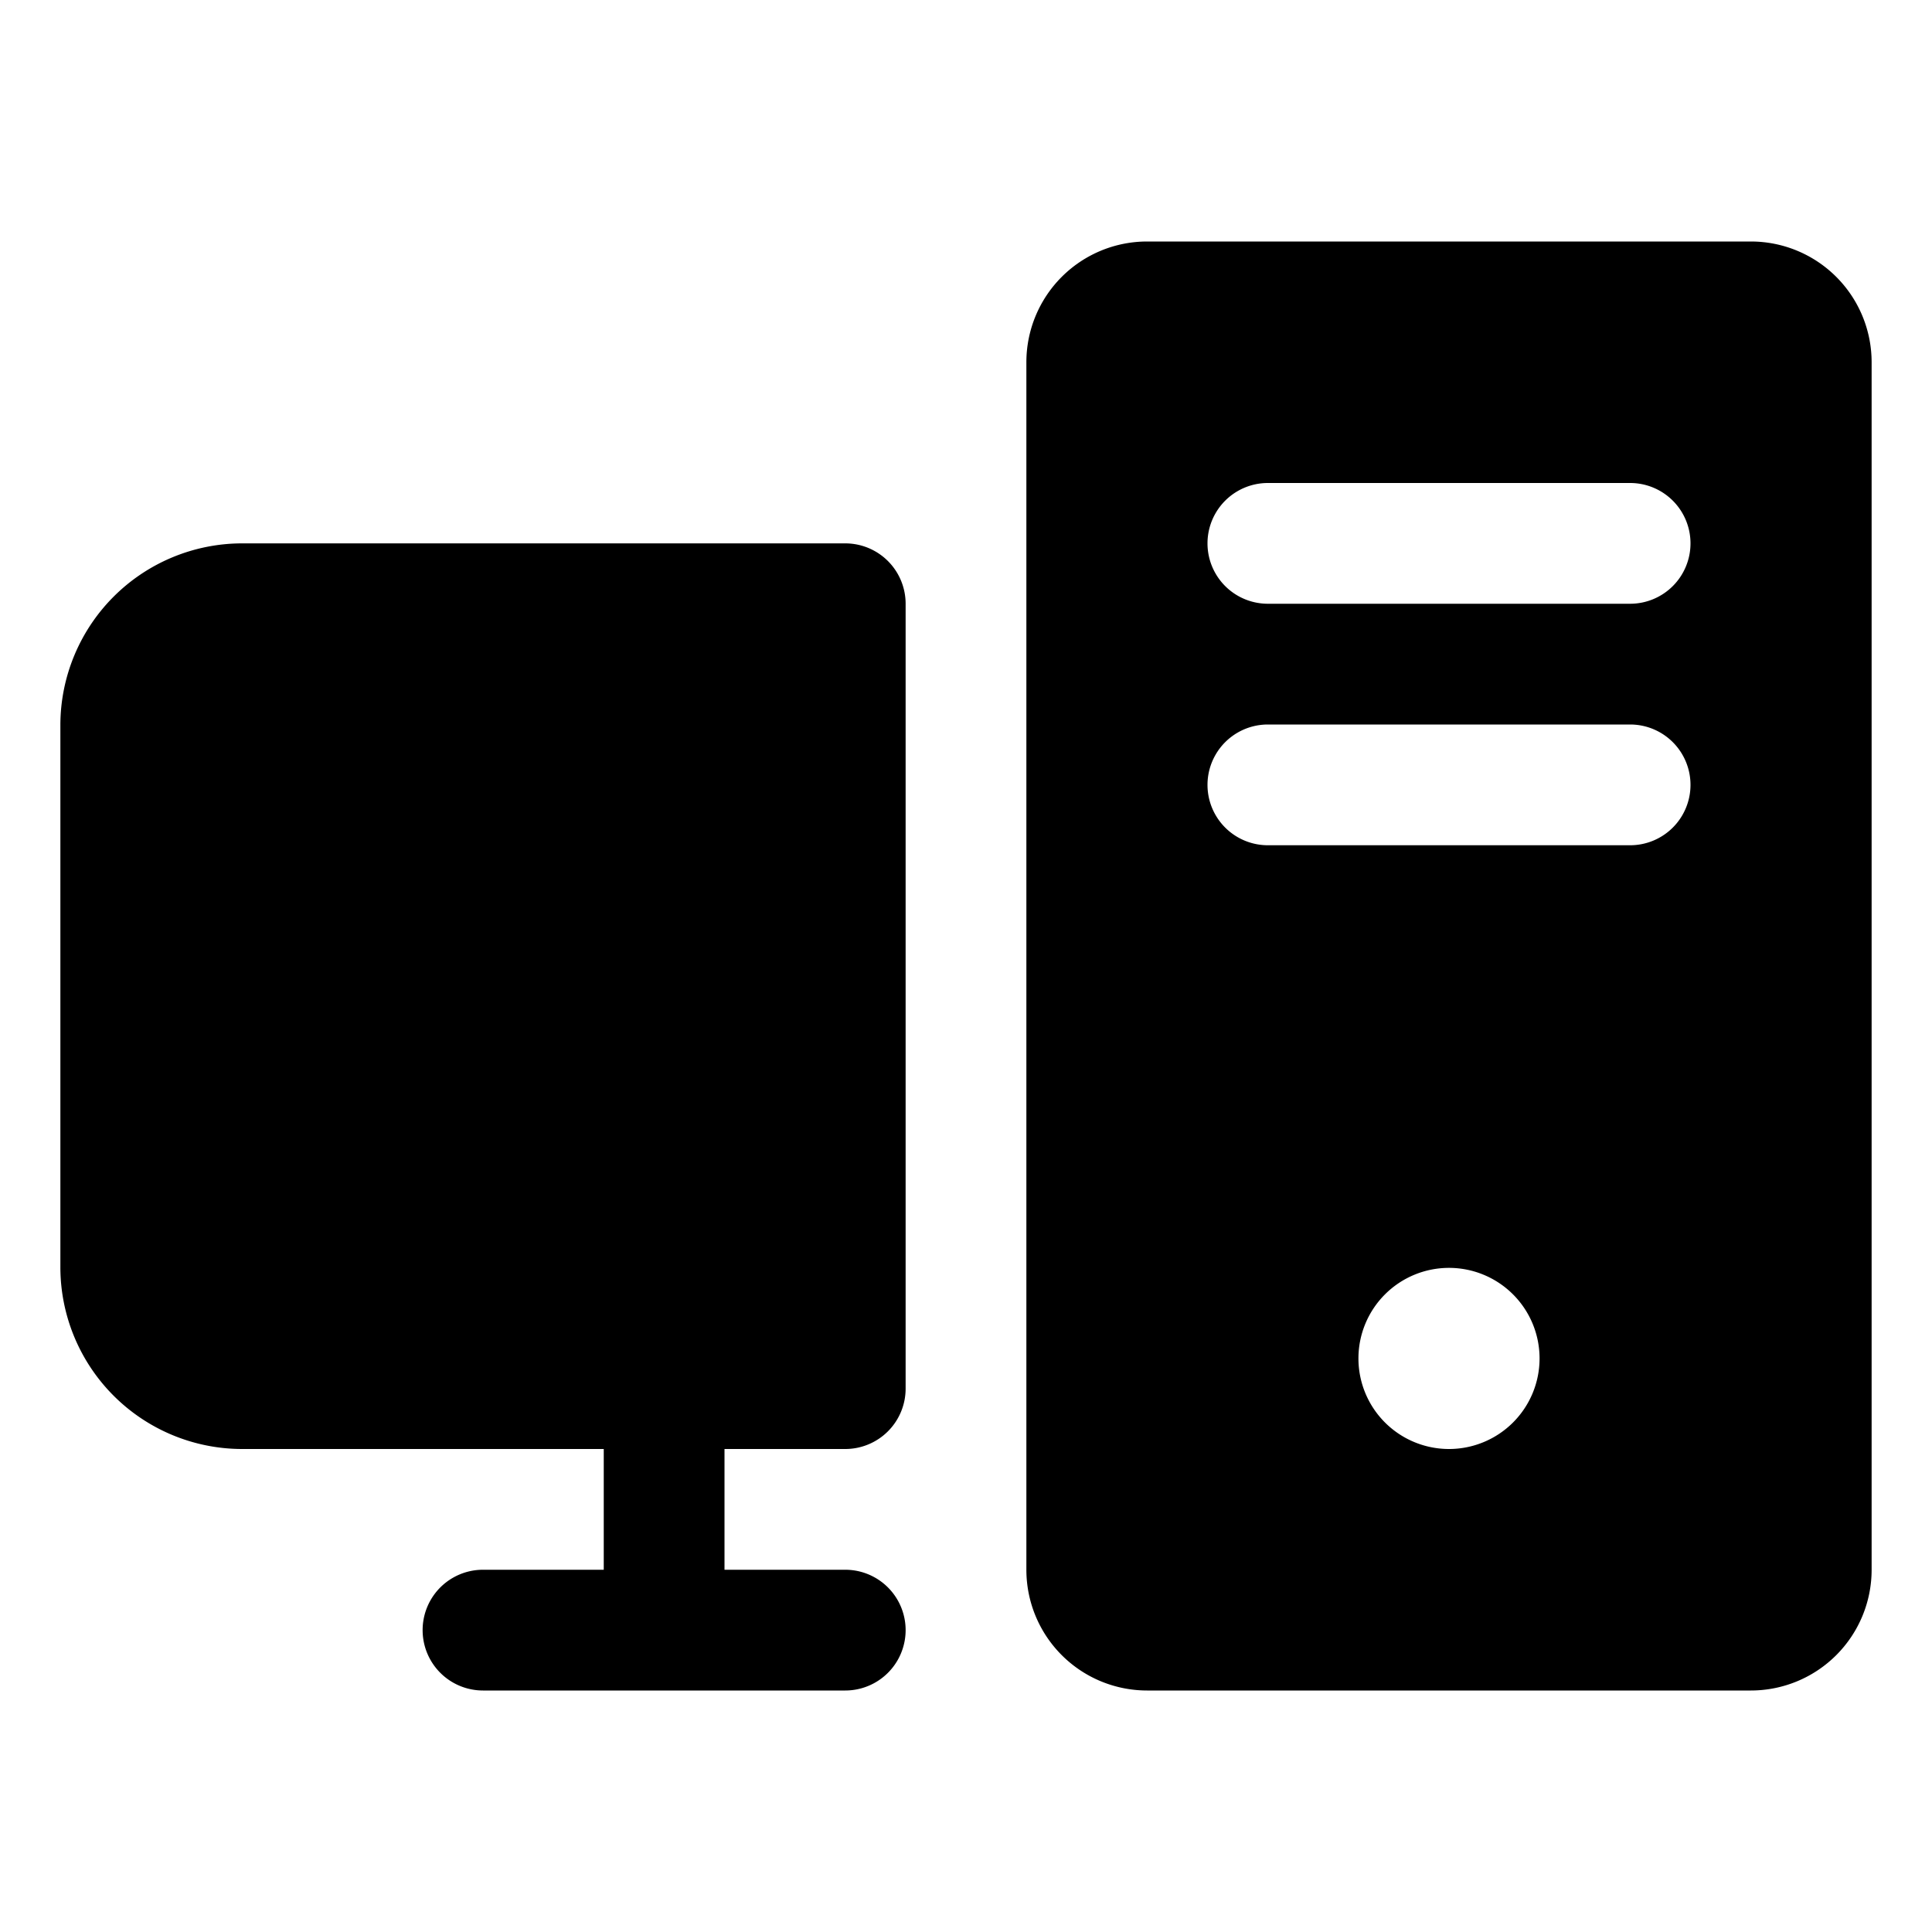
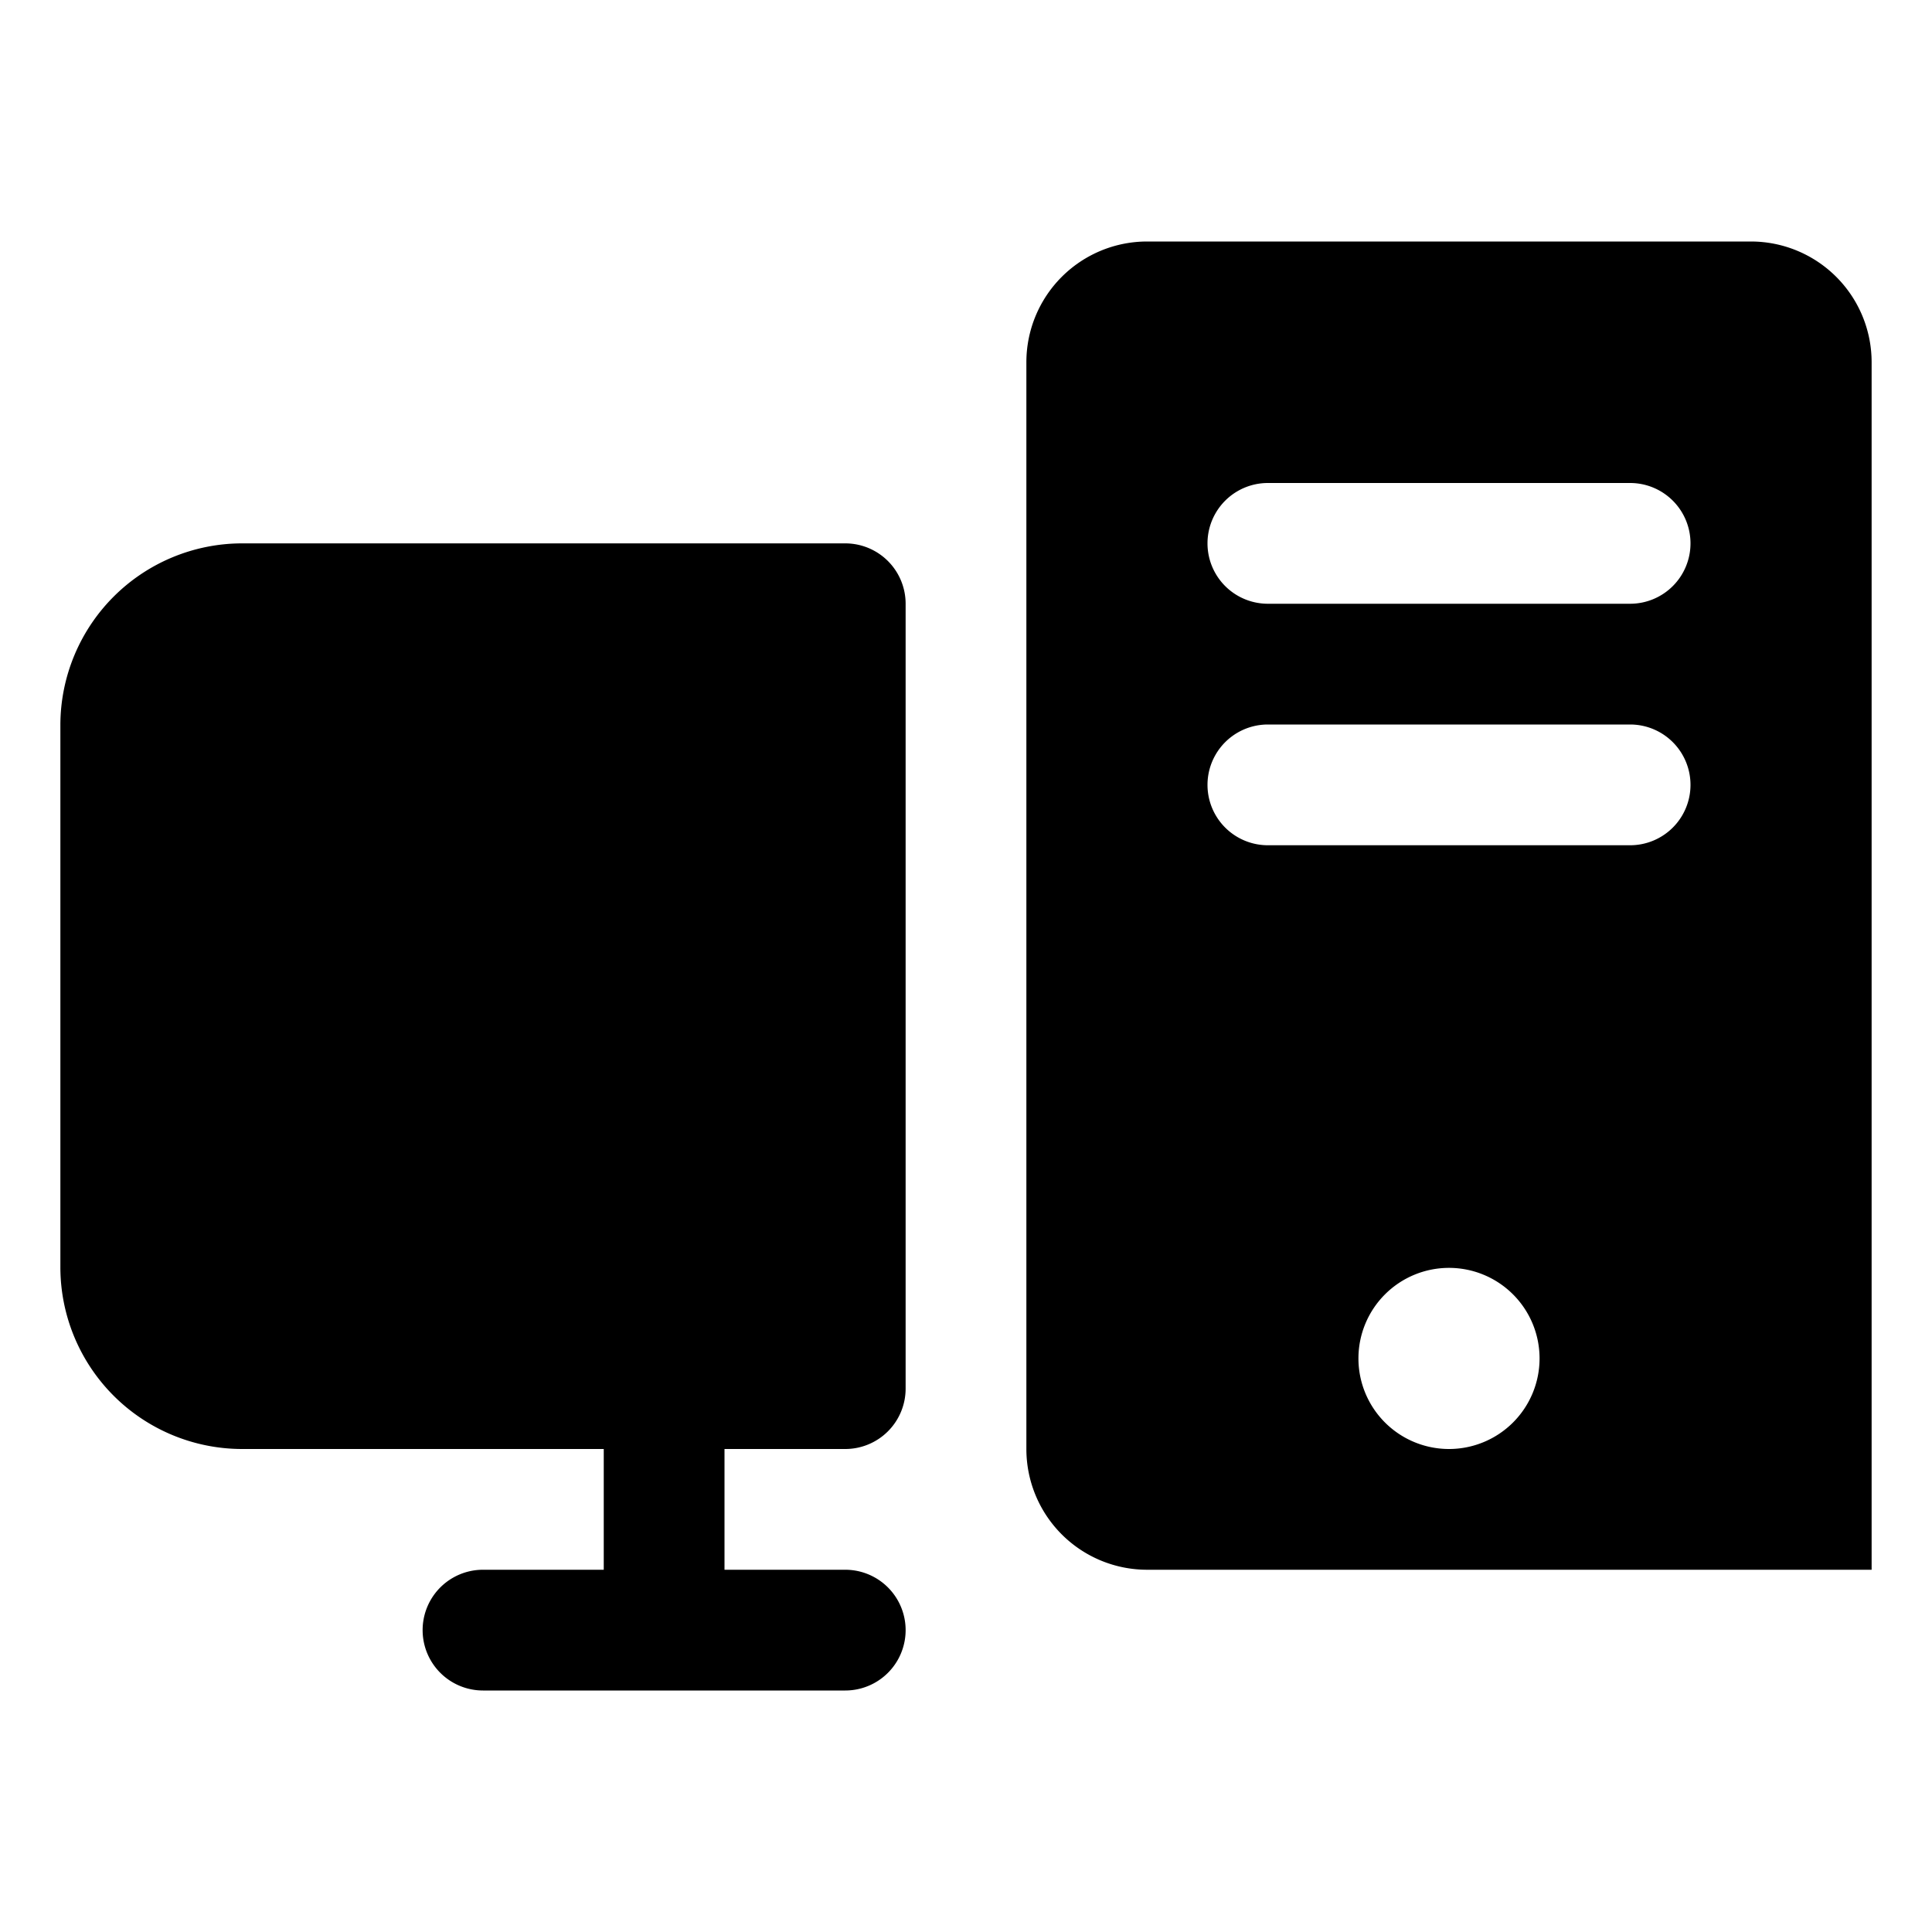
<svg xmlns="http://www.w3.org/2000/svg" viewBox="0 0 256 256" fill="currentColor">
-   <path d="M120,80V184a8,8,0,0,1-8,8H96v16h16a8,8,0,0,1,0,16H64a8,8,0,0,1,0-16H80V192H32A24.1,24.1,0,0,1,8,168V96A24.1,24.1,0,0,1,32,72h80A8,8,0,0,1,120,80ZM248,48V208a16,16,0,0,1-16,16H152a16,16,0,0,1-16-16V48a16,16,0,0,1,16-16h80A16,16,0,0,1,248,48ZM204,180a12,12,0,1,0-12,12A12,12,0,0,0,204,180Zm20-76a8,8,0,0,0-8-8H168a8,8,0,0,0,0,16h48A8,8,0,0,0,224,104Zm0-32a8,8,0,0,0-8-8H168a8,8,0,0,0,0,16h48A8,8,0,0,0,224,72Z" />
+   <path d="M120,80V184a8,8,0,0,1-8,8H96v16h16a8,8,0,0,1,0,16H64a8,8,0,0,1,0-16H80V192H32A24.1,24.1,0,0,1,8,168V96A24.1,24.1,0,0,1,32,72h80A8,8,0,0,1,120,80ZM248,48V208H152a16,16,0,0,1-16-16V48a16,16,0,0,1,16-16h80A16,16,0,0,1,248,48ZM204,180a12,12,0,1,0-12,12A12,12,0,0,0,204,180Zm20-76a8,8,0,0,0-8-8H168a8,8,0,0,0,0,16h48A8,8,0,0,0,224,104Zm0-32a8,8,0,0,0-8-8H168a8,8,0,0,0,0,16h48A8,8,0,0,0,224,72Z" />
</svg>